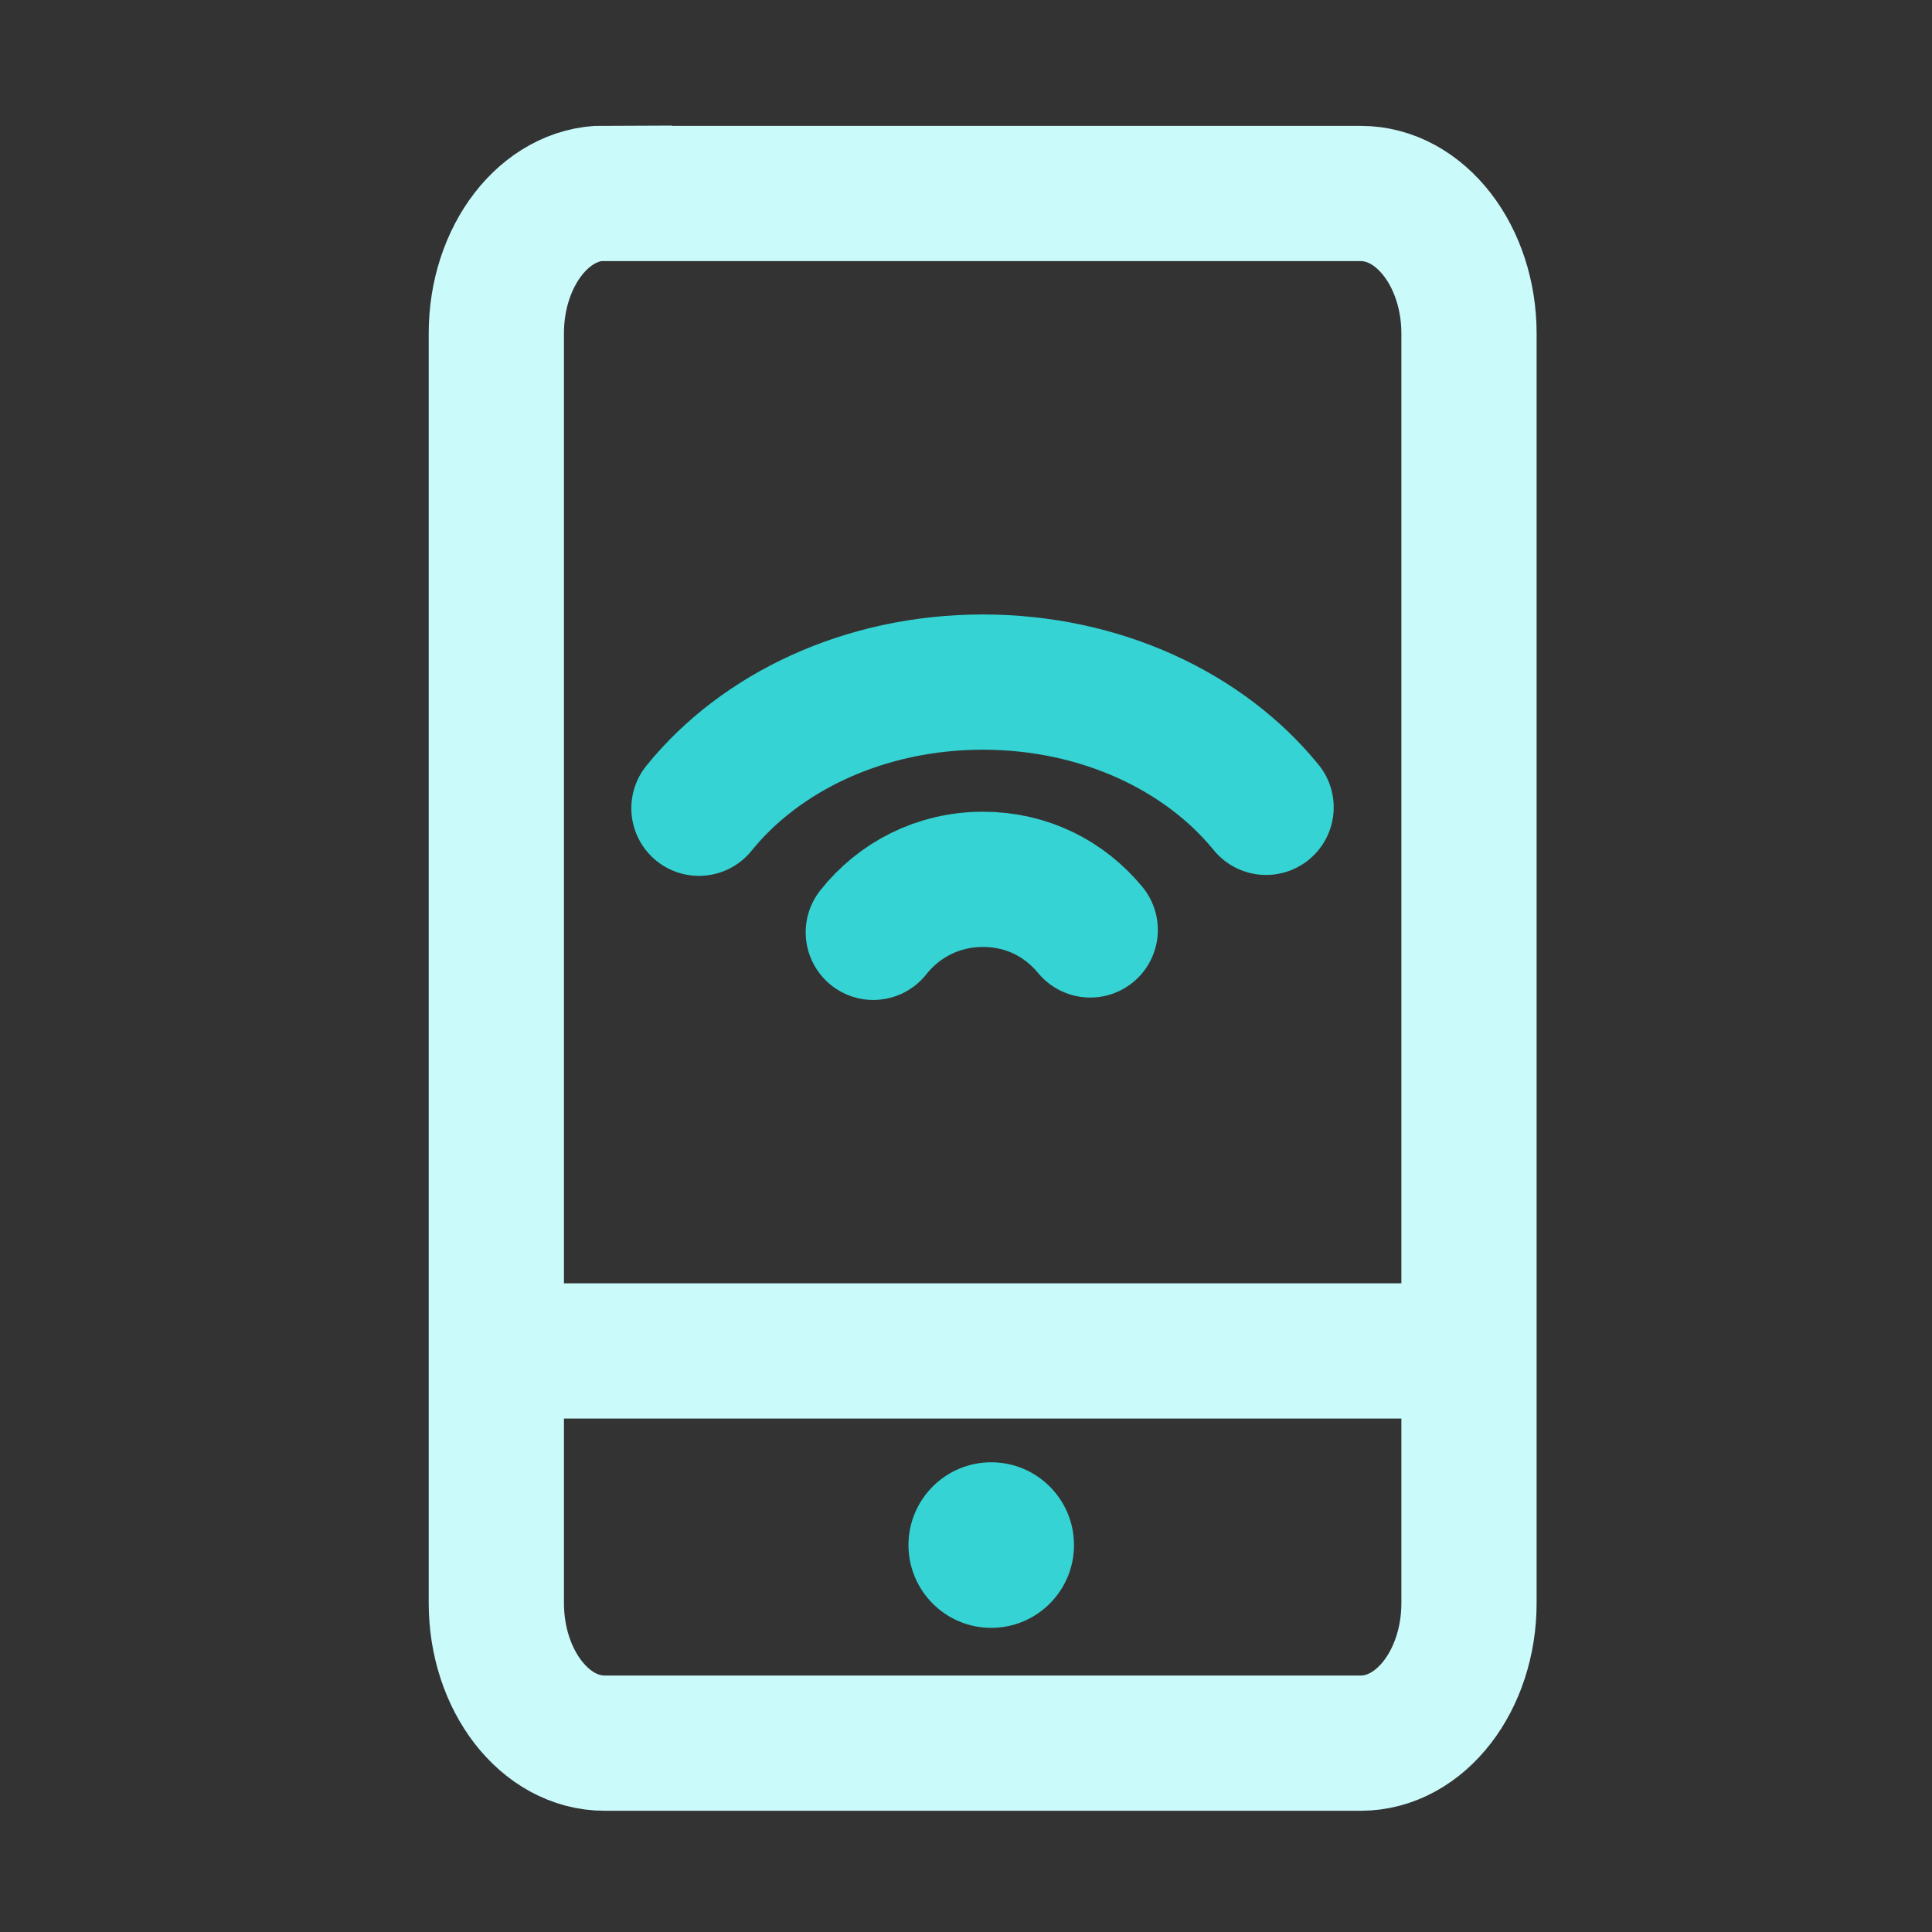
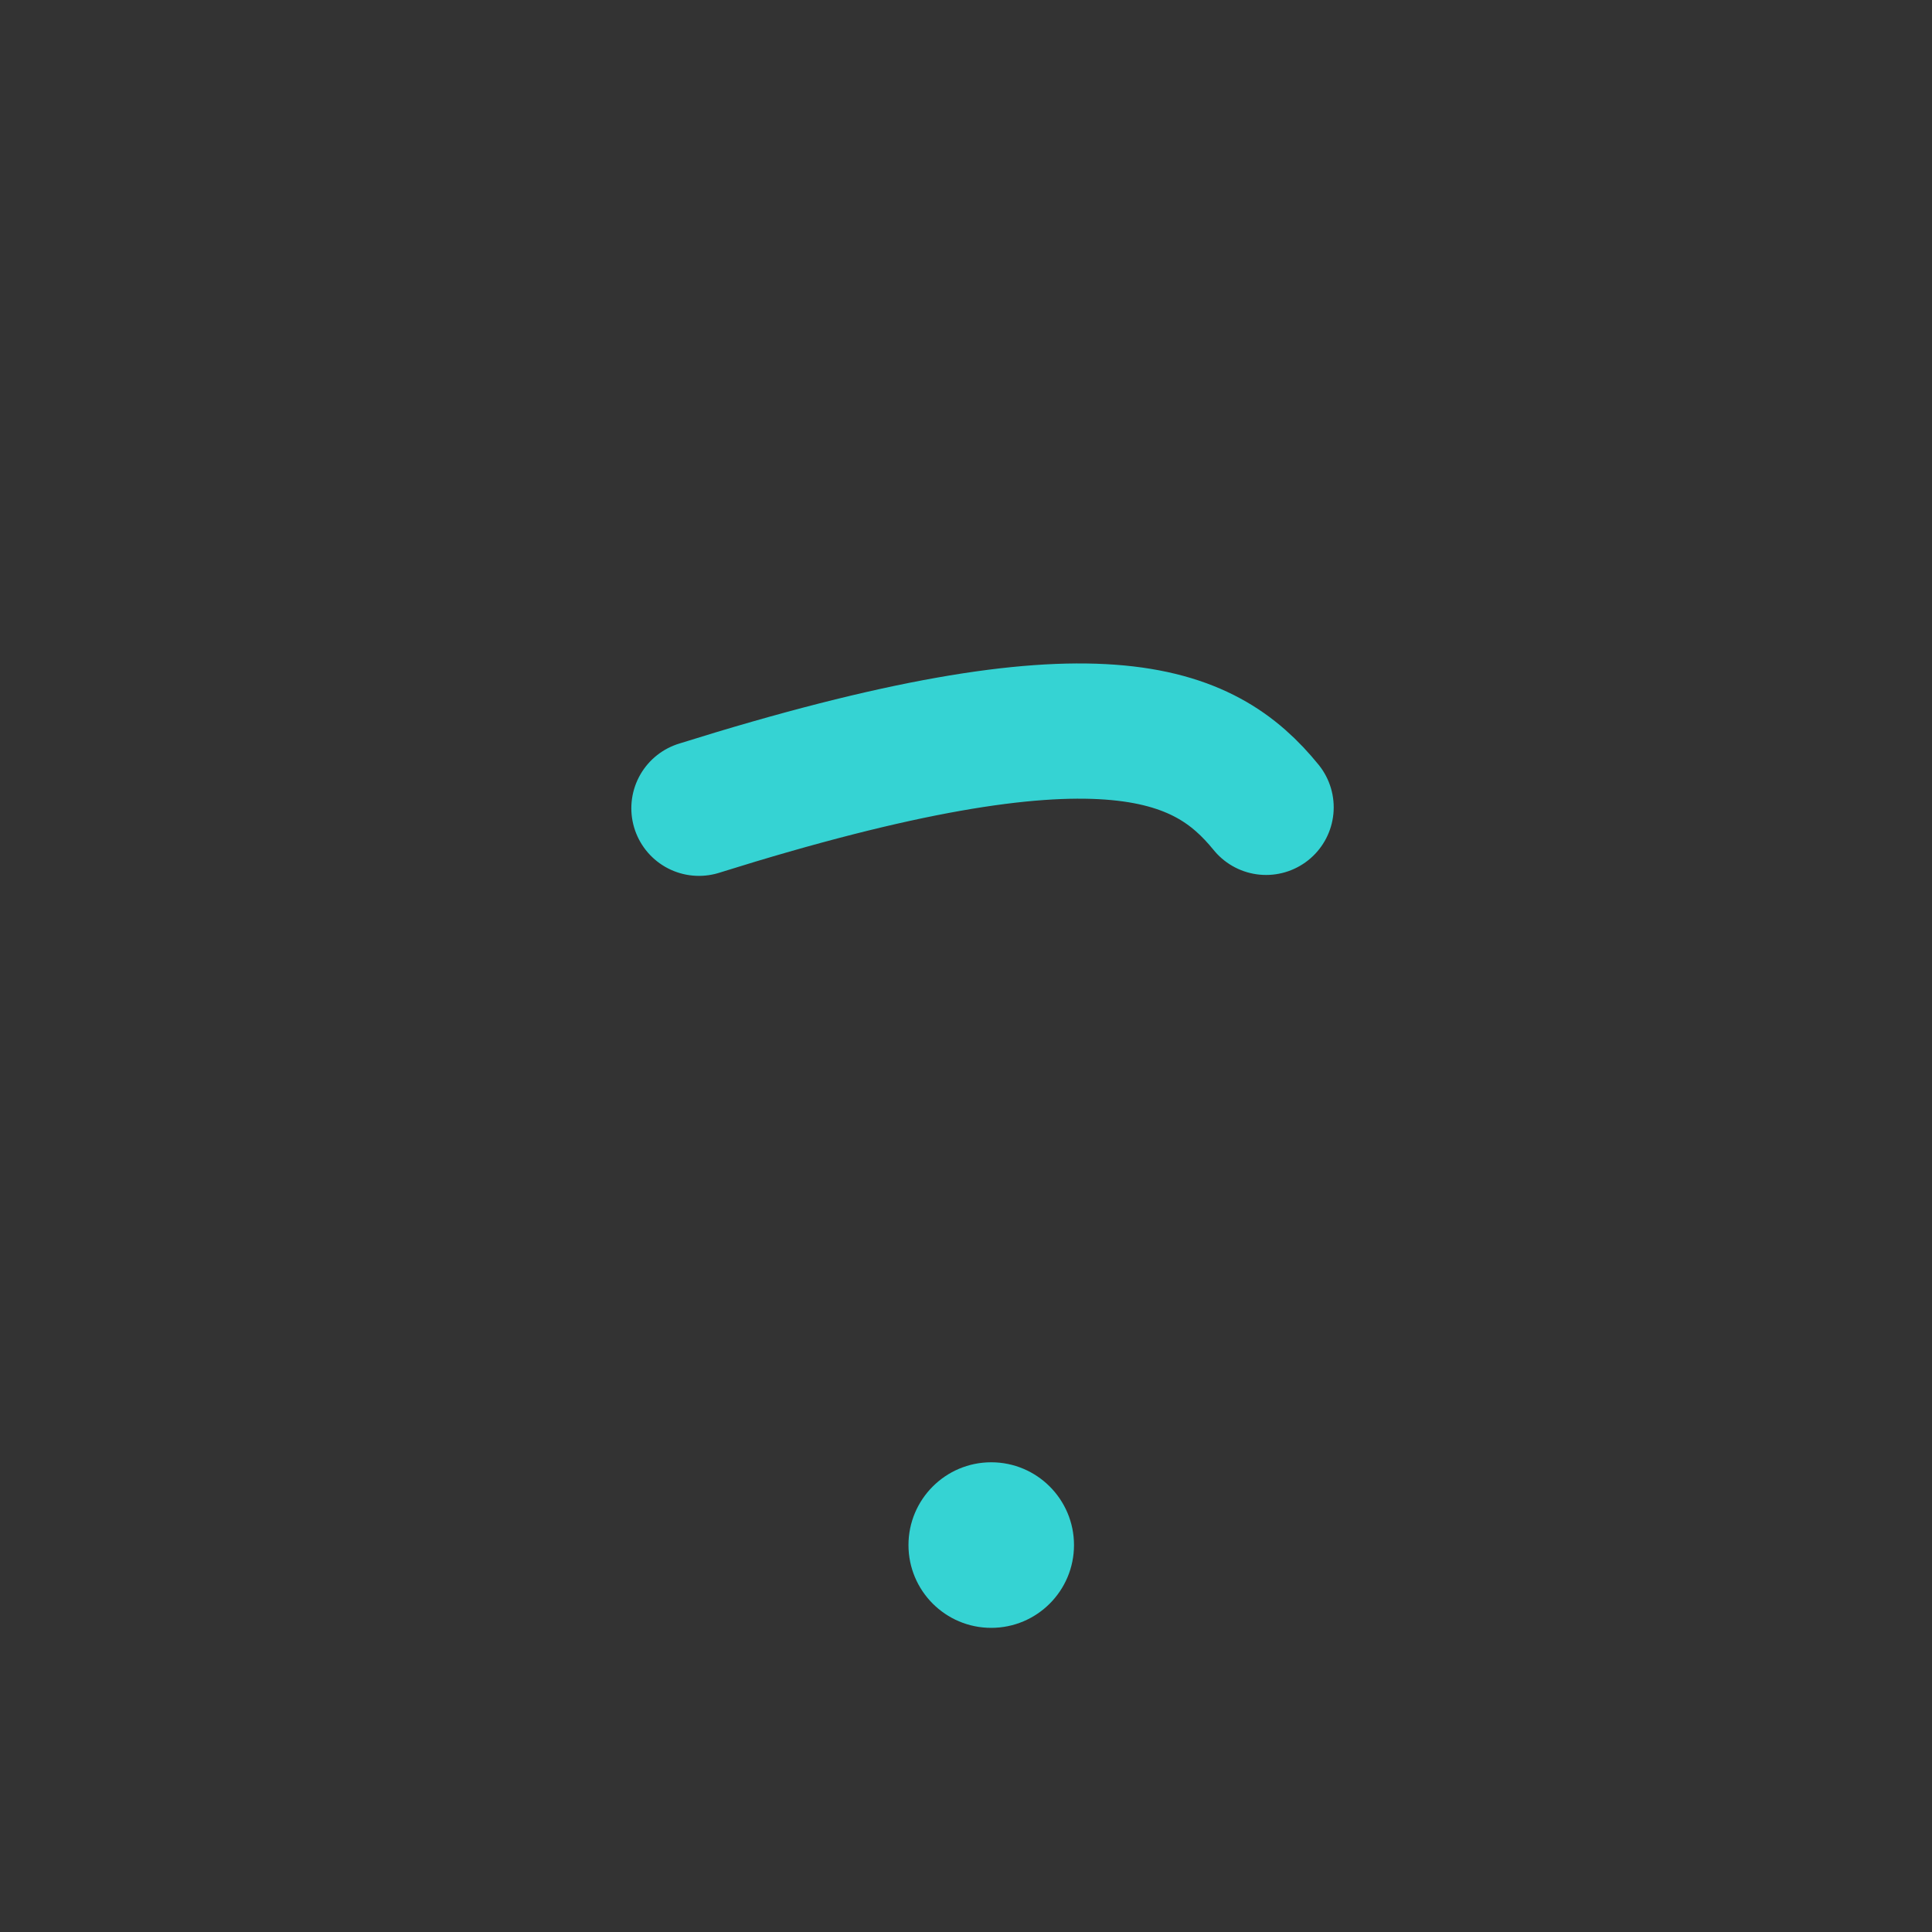
<svg xmlns="http://www.w3.org/2000/svg" width="40" height="40" viewBox="0 0 40 40" fill="none">
  <rect x="0" y="0" width="40" height="40" fill="#333333" stroke="none" />
-   <path d="M12.518 4C11.28 4 10.276 5.3 10.276 6.902V33.188C10.276 34.79 11.28 36.09 12.518 36.09H28.172C29.41 36.09 30.414 34.79 30.414 33.188V6.908C30.414 5.306 29.41 4.006 28.172 4.006H12.518V4Z" stroke="#CBFAFA" stroke-width="2.8" stroke-miterlimit="10" stroke-linecap="round" />
-   <path d="M14.471 16.734C15.746 15.156 17.902 14.122 20.348 14.122C22.794 14.122 24.938 15.15 26.213 16.715" stroke="#35D3D3" stroke-width="2.8" stroke-miterlimit="10" stroke-linecap="round" />
+   <path d="M14.471 16.734C22.794 14.122 24.938 15.15 26.213 16.715" stroke="#35D3D3" stroke-width="2.8" stroke-miterlimit="10" stroke-linecap="round" />
  <path d="M20.522 33.703C21.469 33.703 22.236 32.935 22.236 31.989C22.236 31.043 21.469 30.275 20.522 30.275C19.576 30.275 18.809 31.043 18.809 31.989C18.809 32.935 19.576 33.703 20.522 33.703Z" fill="#35D3D3" />
-   <path d="M11.169 27.97H29.607" stroke="#CBFAFA" stroke-width="2.8" stroke-miterlimit="10" stroke-linecap="round" />
-   <path d="M18.081 19.303C18.611 18.631 19.424 18.206 20.348 18.206C21.272 18.206 22.042 18.613 22.572 19.253" stroke="#35D3D3" stroke-width="2.8" stroke-miterlimit="10" stroke-linecap="round" />
</svg>